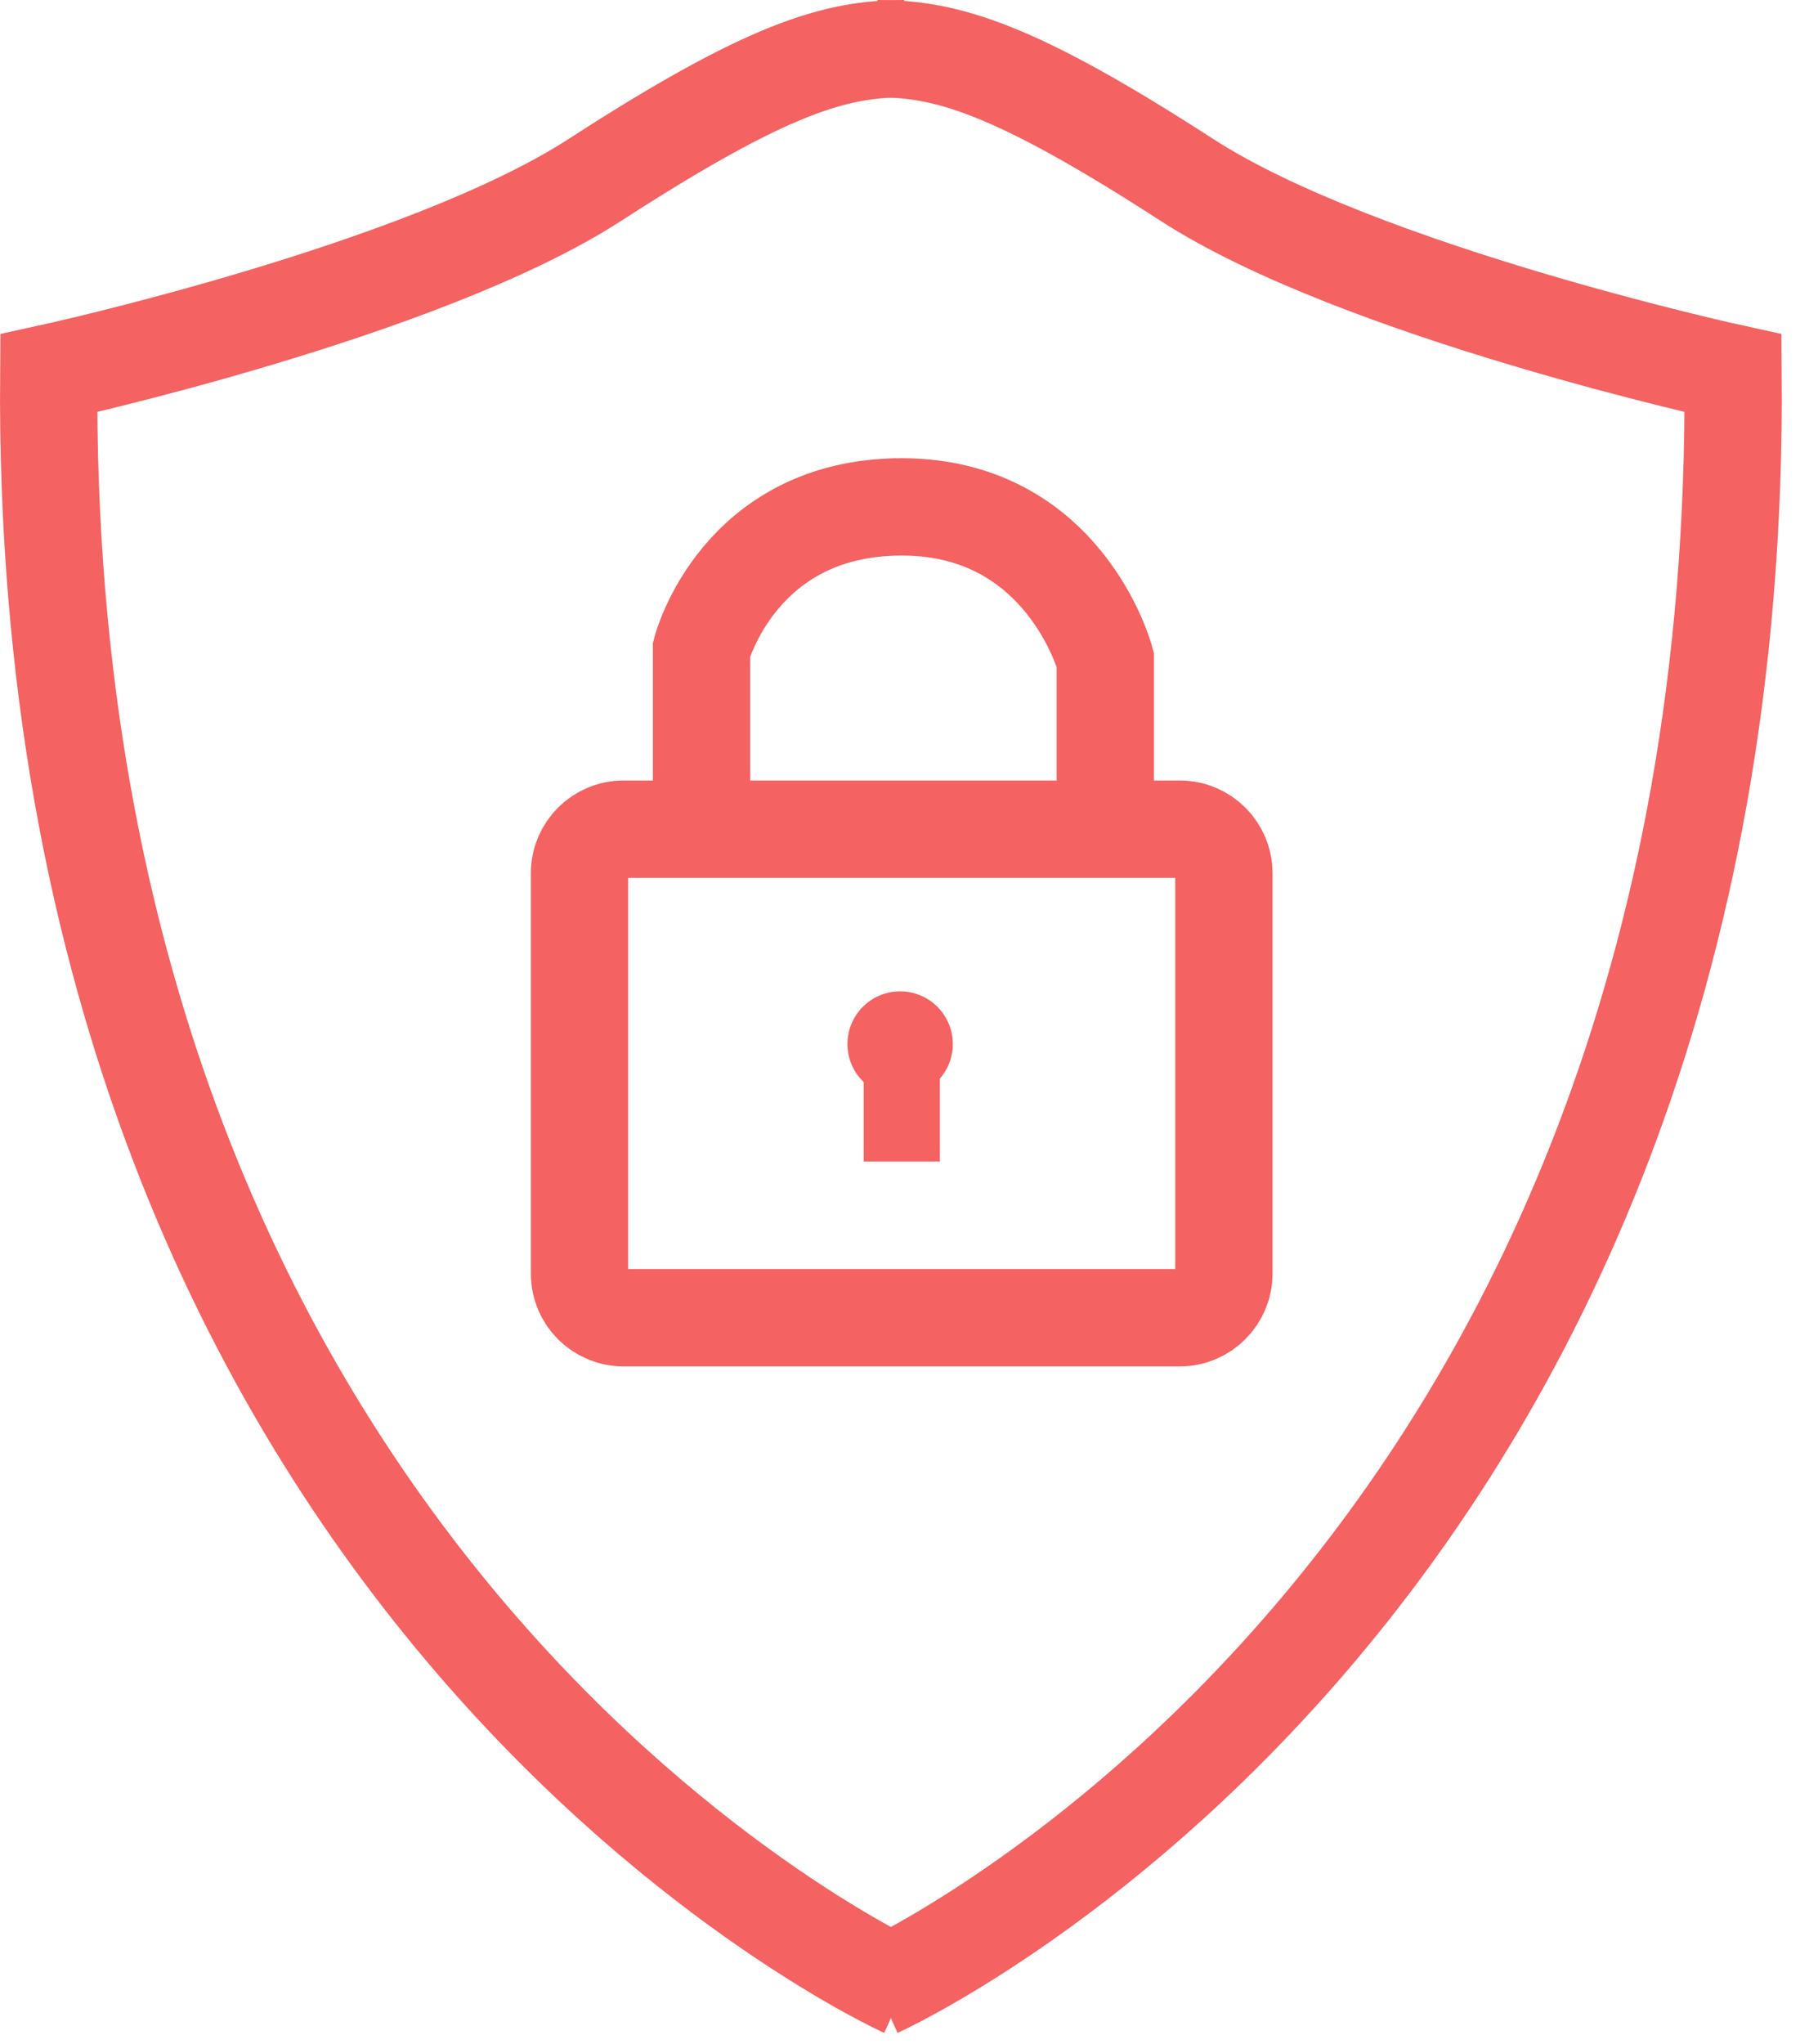
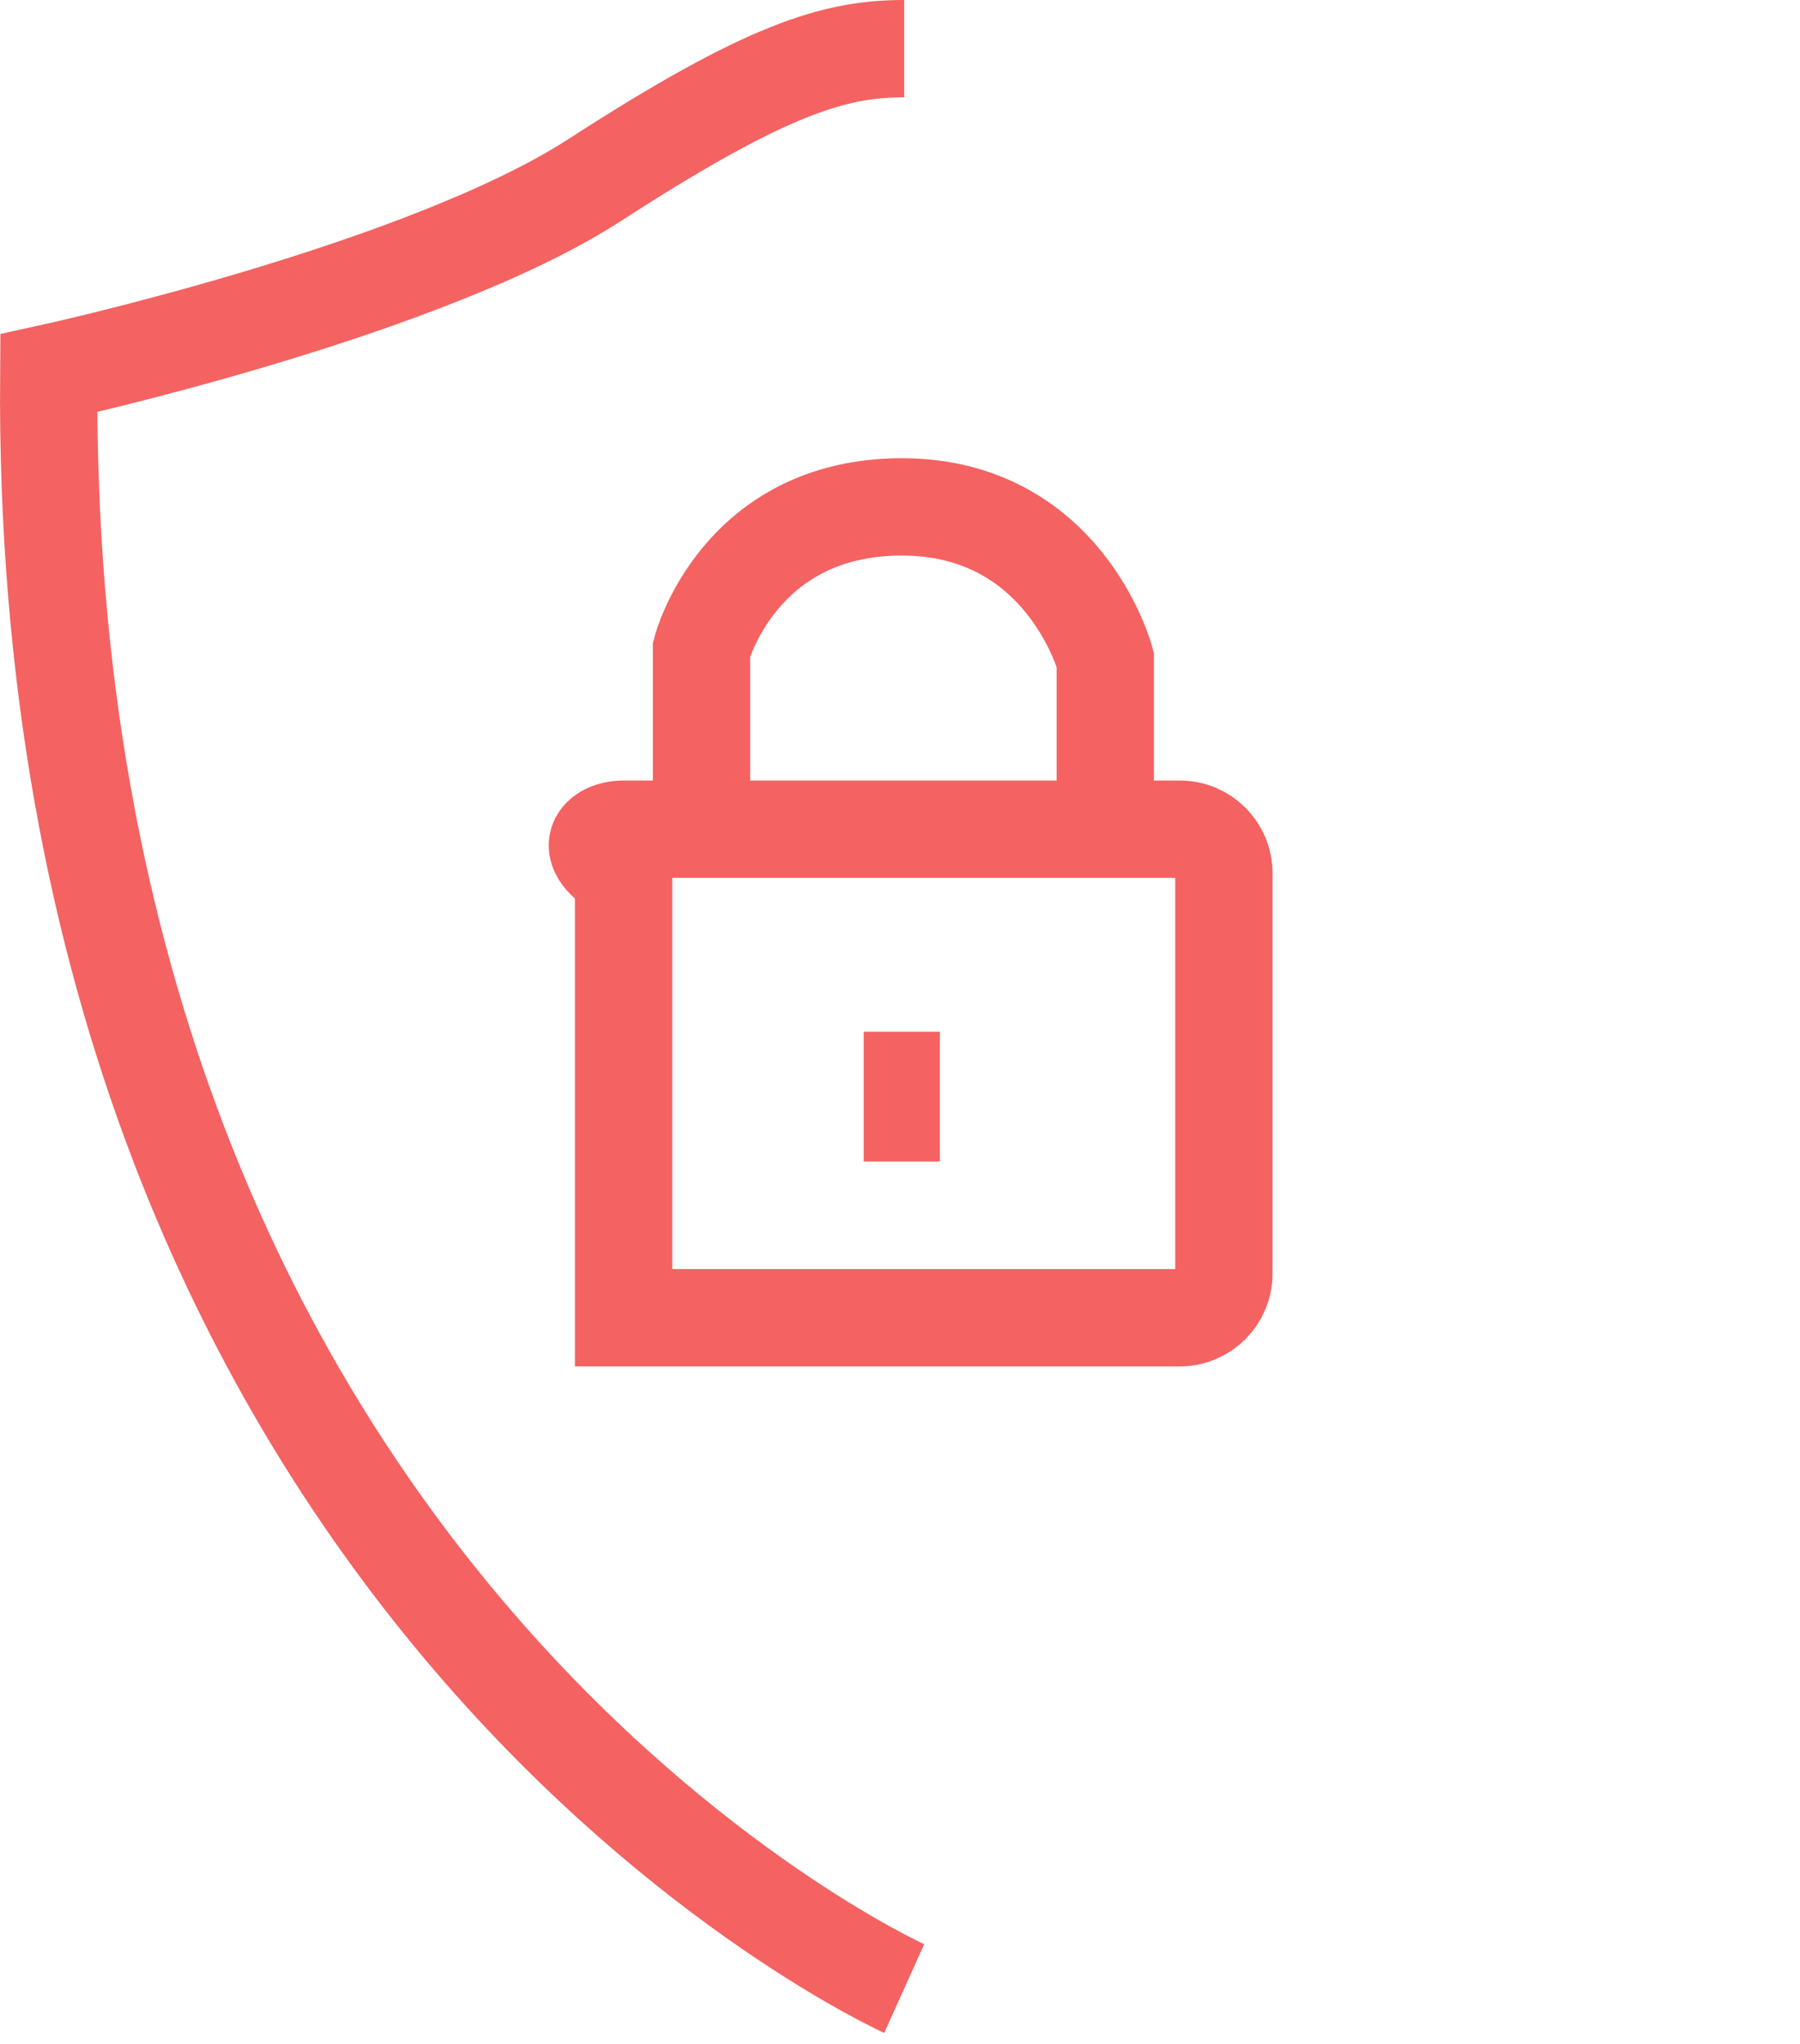
<svg xmlns="http://www.w3.org/2000/svg" width="74" height="84" viewBox="0 0 74 84" fill="none">
  <path d="M37.173 81.726C37.173 81.726 1.591 65.692 2.004 15.338C2.004 15.338 17.347 11.993 24.459 7.393C31.57 2.792 34.342 2 37.173 2" stroke="#F46262" stroke-width="4" stroke-miterlimit="10" />
-   <path d="M36.078 81.726C36.078 81.726 71.661 65.692 71.248 15.338C71.248 15.338 55.904 11.993 48.793 7.393C41.681 2.792 38.909 2 36.078 2" stroke="#F46262" stroke-width="4" stroke-miterlimit="10" />
-   <path d="M48.504 54.157H25.636C24.633 54.157 23.824 53.348 23.824 52.345V35.889C23.824 34.886 24.633 34.078 25.636 34.078H48.504C49.506 34.078 50.315 34.886 50.315 35.889V52.345C50.315 53.339 49.506 54.157 48.504 54.157Z" stroke="#F46262" stroke-width="4" stroke-miterlimit="10" />
+   <path d="M48.504 54.157H25.636V35.889C23.824 34.886 24.633 34.078 25.636 34.078H48.504C49.506 34.078 50.315 34.886 50.315 35.889V52.345C50.315 53.339 49.506 54.157 48.504 54.157Z" stroke="#F46262" stroke-width="4" stroke-miterlimit="10" />
  <path d="M28.84 33.378V26.688C28.84 26.688 30.373 20.832 37.072 20.832C43.771 20.832 45.439 27.109 45.439 27.109V33.386" stroke="#F46262" stroke-width="4" stroke-miterlimit="10" />
  <path d="M37.074 47.736V42.402" stroke="#F46262" stroke-width="3.131" stroke-miterlimit="10" />
-   <path d="M39.13 42.908C39.13 44.081 38.178 45.032 37.005 45.032C35.832 45.032 34.881 44.081 34.881 42.908C34.881 41.735 35.832 40.784 37.005 40.784C38.178 40.784 39.13 41.735 39.13 42.908Z" fill="#F46262" stroke="#F46262" stroke-width="0.082" />
</svg>